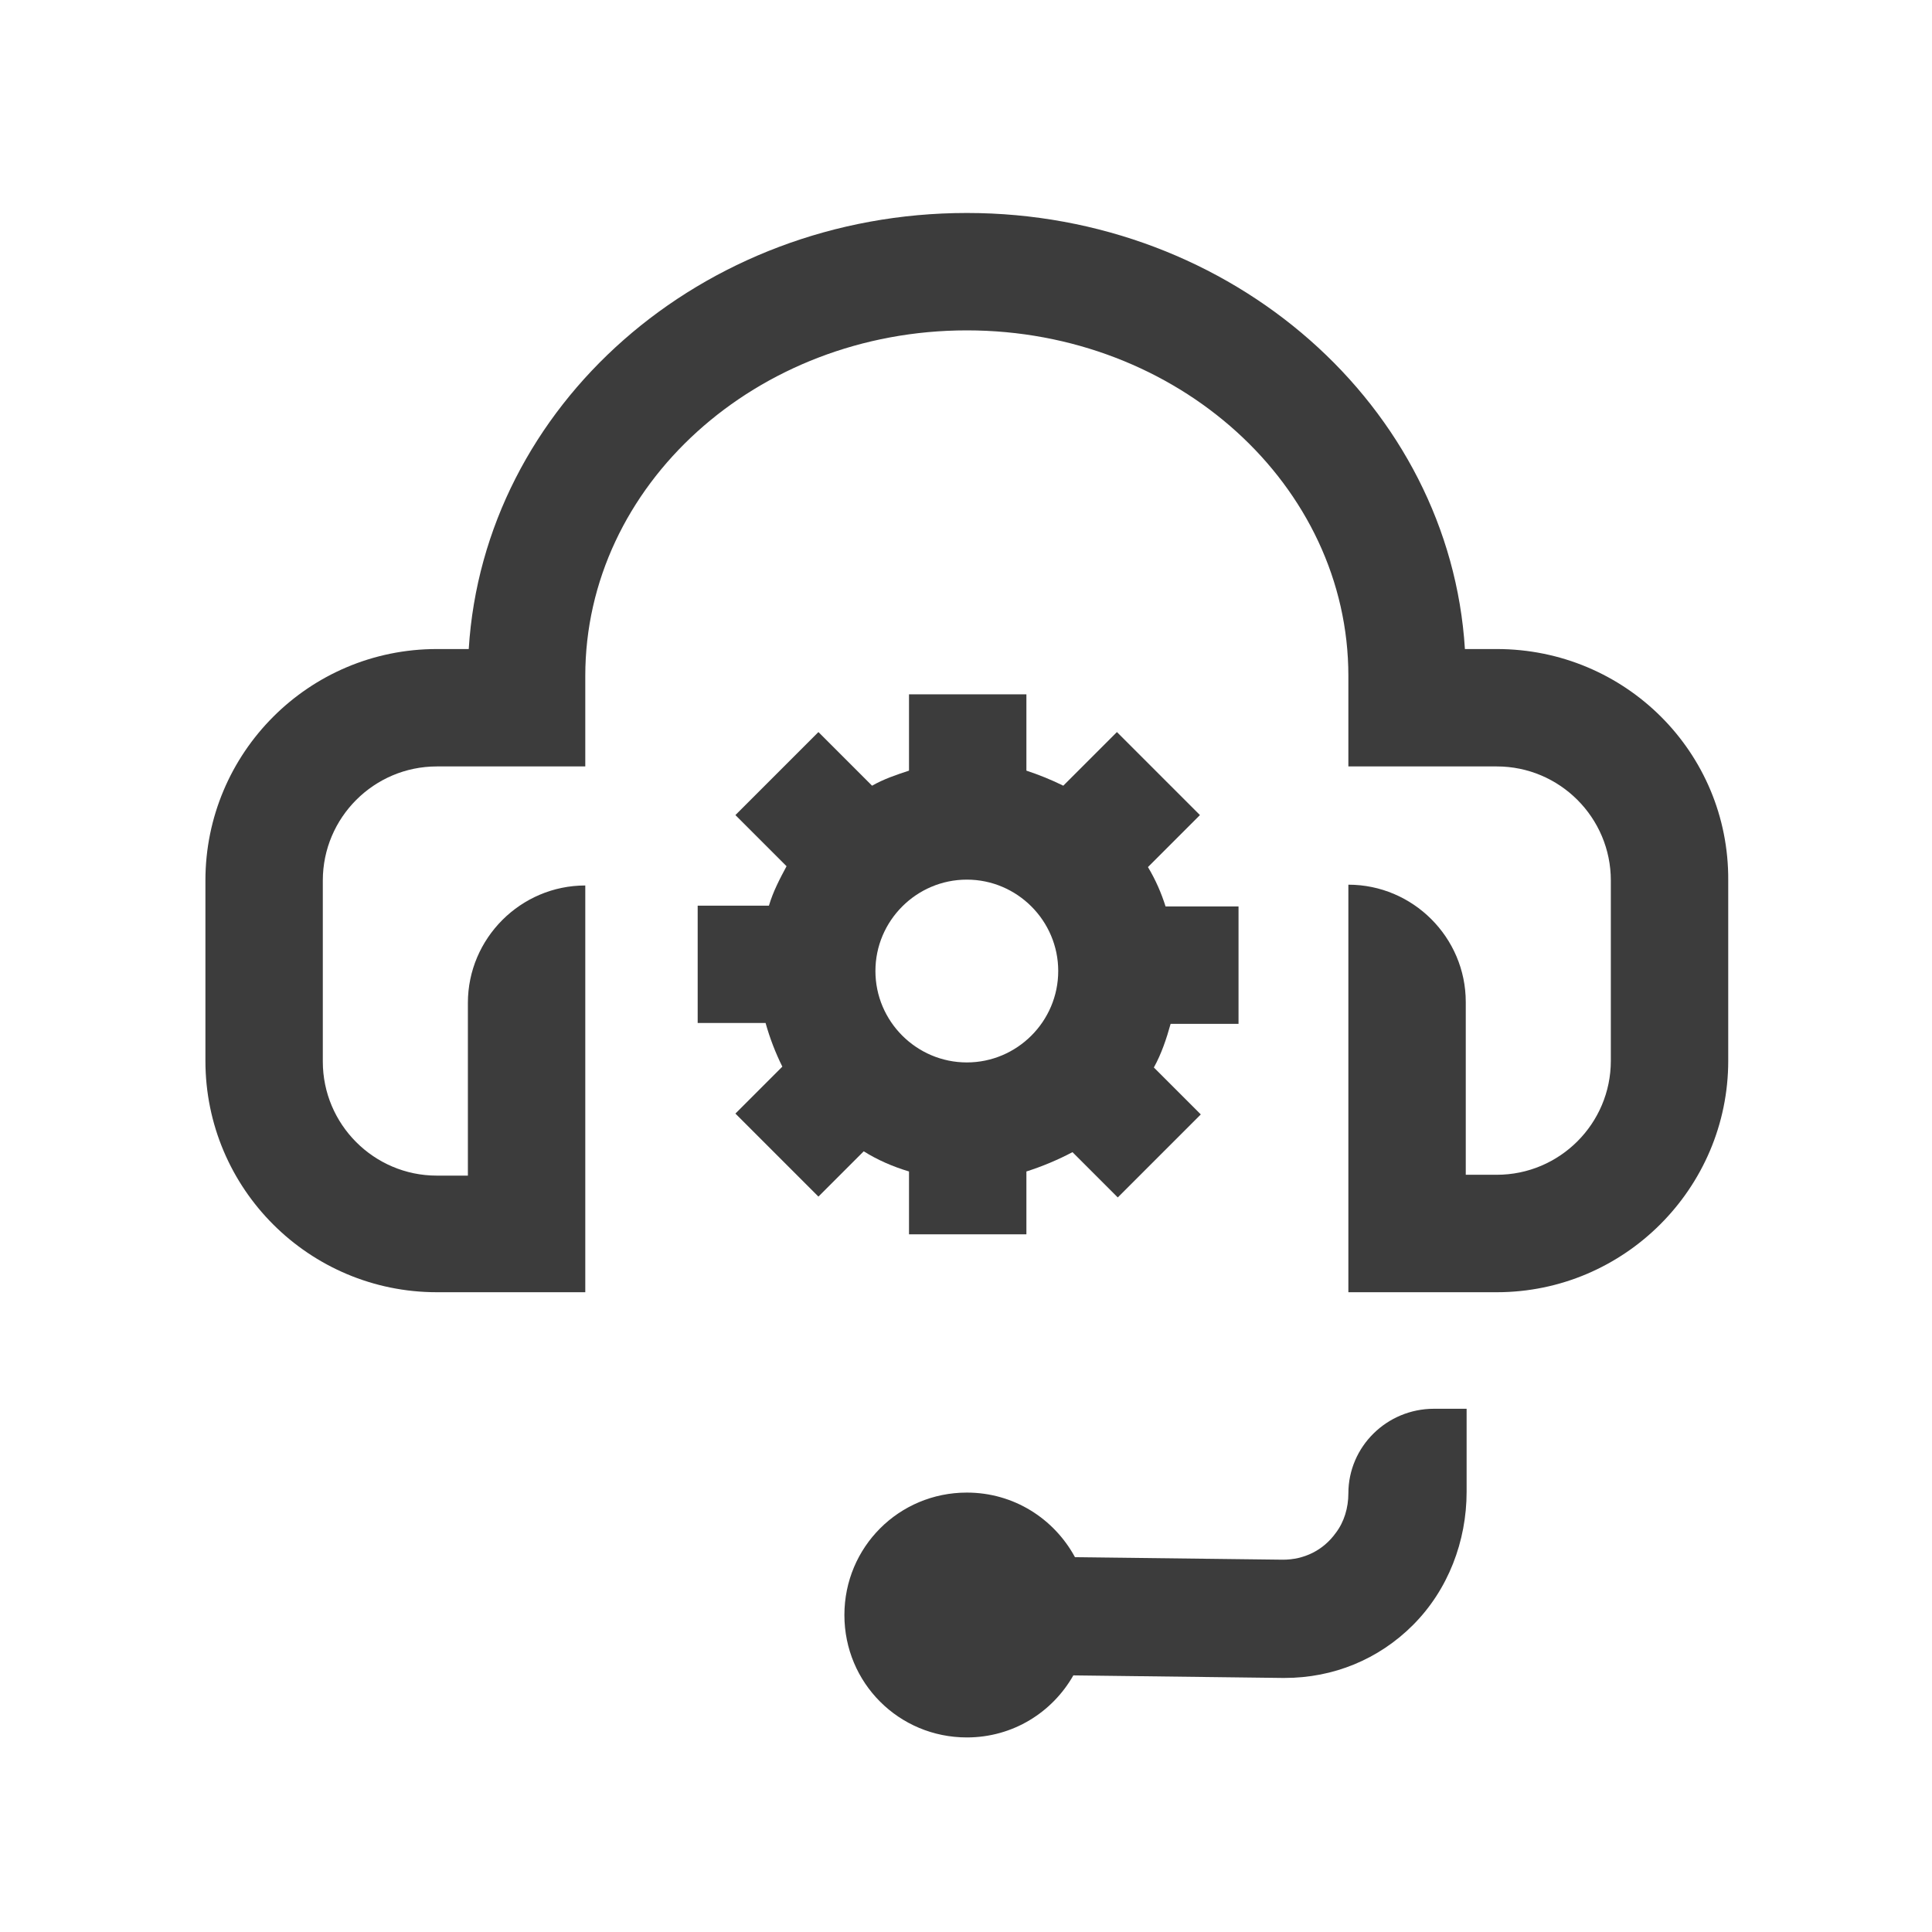
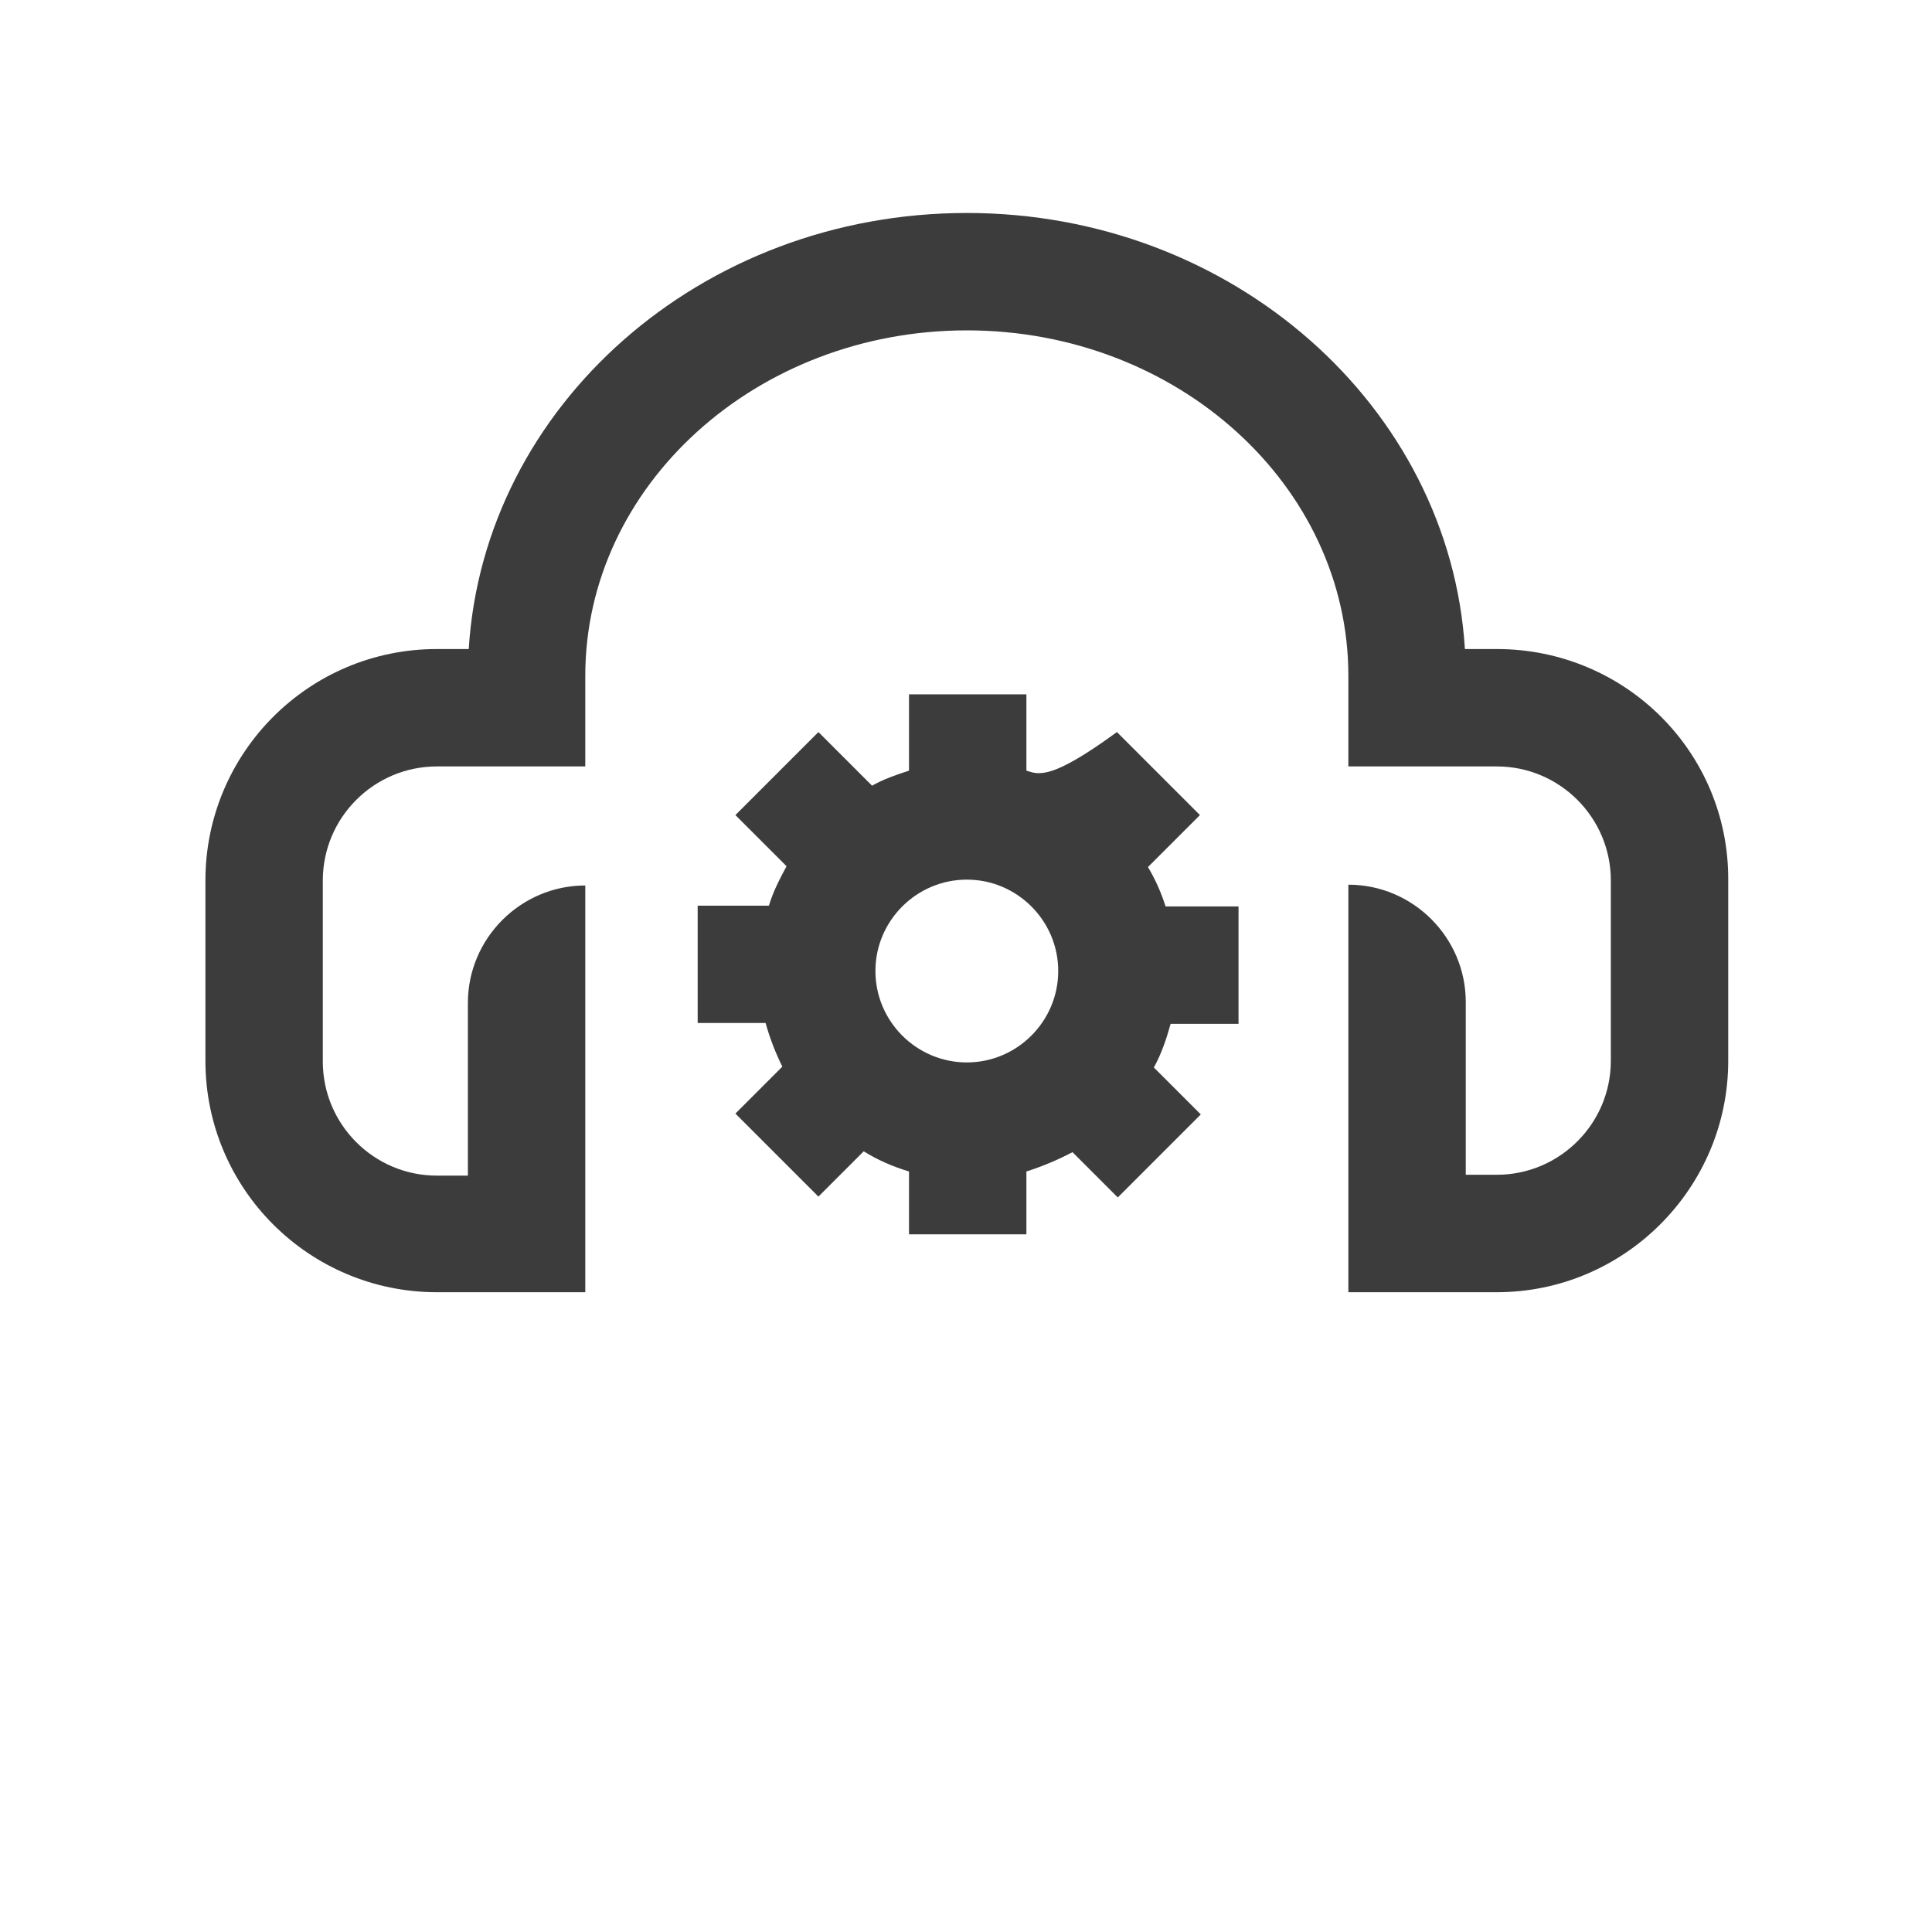
<svg xmlns="http://www.w3.org/2000/svg" width="34" height="34" viewBox="0 0 34 34" fill="none">
-   <path d="M23.729 26.282C23.729 26.533 23.655 26.784 23.508 26.976C23.286 27.286 22.947 27.448 22.578 27.448L18.918 27.404C18.549 26.725 17.841 26.267 17.015 26.267C15.819 26.267 14.86 27.227 14.86 28.422C14.86 29.617 15.819 30.576 17.015 30.576C17.826 30.576 18.52 30.134 18.889 29.484L22.563 29.529C22.578 29.529 22.593 29.529 22.608 29.529C23.463 29.529 24.26 29.204 24.865 28.599C25.485 27.979 25.81 27.123 25.81 26.253V24.792H25.234C24.408 24.792 23.729 25.456 23.729 26.282Z" fill="#3C3C3C" />
-   <path d="M15.997 20.616V21.722H18.063V20.616C18.343 20.527 18.623 20.409 18.874 20.276L19.671 21.073L21.132 19.612L20.306 18.786C20.438 18.549 20.527 18.284 20.601 18.018H21.796V15.952H20.512C20.438 15.716 20.335 15.48 20.202 15.259L21.117 14.344L19.656 12.883L18.712 13.827C18.505 13.724 18.284 13.635 18.063 13.562V12.219H15.997V13.562C15.775 13.635 15.554 13.709 15.347 13.827L14.403 12.883L12.942 14.344L13.842 15.244C13.724 15.465 13.606 15.687 13.532 15.938H12.278V18.003H13.473C13.547 18.269 13.65 18.535 13.768 18.771L12.942 19.597L14.403 21.058L15.2 20.261C15.436 20.409 15.701 20.527 15.997 20.616ZM17.015 15.48C17.9 15.48 18.623 16.203 18.623 17.088C18.623 17.974 17.9 18.697 17.015 18.697C16.129 18.697 15.406 17.974 15.406 17.088C15.406 16.203 16.129 15.48 17.015 15.48Z" fill="#3C3C3C" />
+   <path d="M15.997 20.616V21.722H18.063V20.616C18.343 20.527 18.623 20.409 18.874 20.276L19.671 21.073L21.132 19.612L20.306 18.786C20.438 18.549 20.527 18.284 20.601 18.018H21.796V15.952H20.512C20.438 15.716 20.335 15.48 20.202 15.259L21.117 14.344L19.656 12.883C18.505 13.724 18.284 13.635 18.063 13.562V12.219H15.997V13.562C15.775 13.635 15.554 13.709 15.347 13.827L14.403 12.883L12.942 14.344L13.842 15.244C13.724 15.465 13.606 15.687 13.532 15.938H12.278V18.003H13.473C13.547 18.269 13.65 18.535 13.768 18.771L12.942 19.597L14.403 21.058L15.2 20.261C15.436 20.409 15.701 20.527 15.997 20.616ZM17.015 15.48C17.9 15.48 18.623 16.203 18.623 17.088C18.623 17.974 17.9 18.697 17.015 18.697C16.129 18.697 15.406 17.974 15.406 17.088C15.406 16.203 16.129 15.48 17.015 15.48Z" fill="#3C3C3C" />
  <path d="M26.341 11.422H25.78C25.515 7.157 21.693 3.748 17.015 3.748C12.337 3.748 8.515 7.142 8.249 11.422H7.688C5.431 11.422 3.615 13.252 3.615 15.495V18.668C3.615 20.925 5.445 22.741 7.688 22.741H10.3V21.176V15.583C9.164 15.583 8.234 16.513 8.234 17.649V20.689H7.688C6.582 20.689 5.681 19.789 5.681 18.682V15.495C5.681 14.388 6.582 13.488 7.688 13.488H7.939H8.234H10.3V11.894C10.3 8.544 13.311 5.814 17.015 5.814C20.719 5.814 23.729 8.544 23.729 11.894V13.488H25.795H25.943H26.341C27.448 13.488 28.348 14.388 28.348 15.495V18.668C28.348 19.774 27.448 20.674 26.341 20.674H25.795V17.634C25.795 16.498 24.866 15.569 23.729 15.569V21.707V22.741H26.341C28.584 22.741 30.414 20.911 30.414 18.668V15.495C30.429 13.237 28.599 11.422 26.341 11.422Z" fill="#3C3C3C" />
</svg>